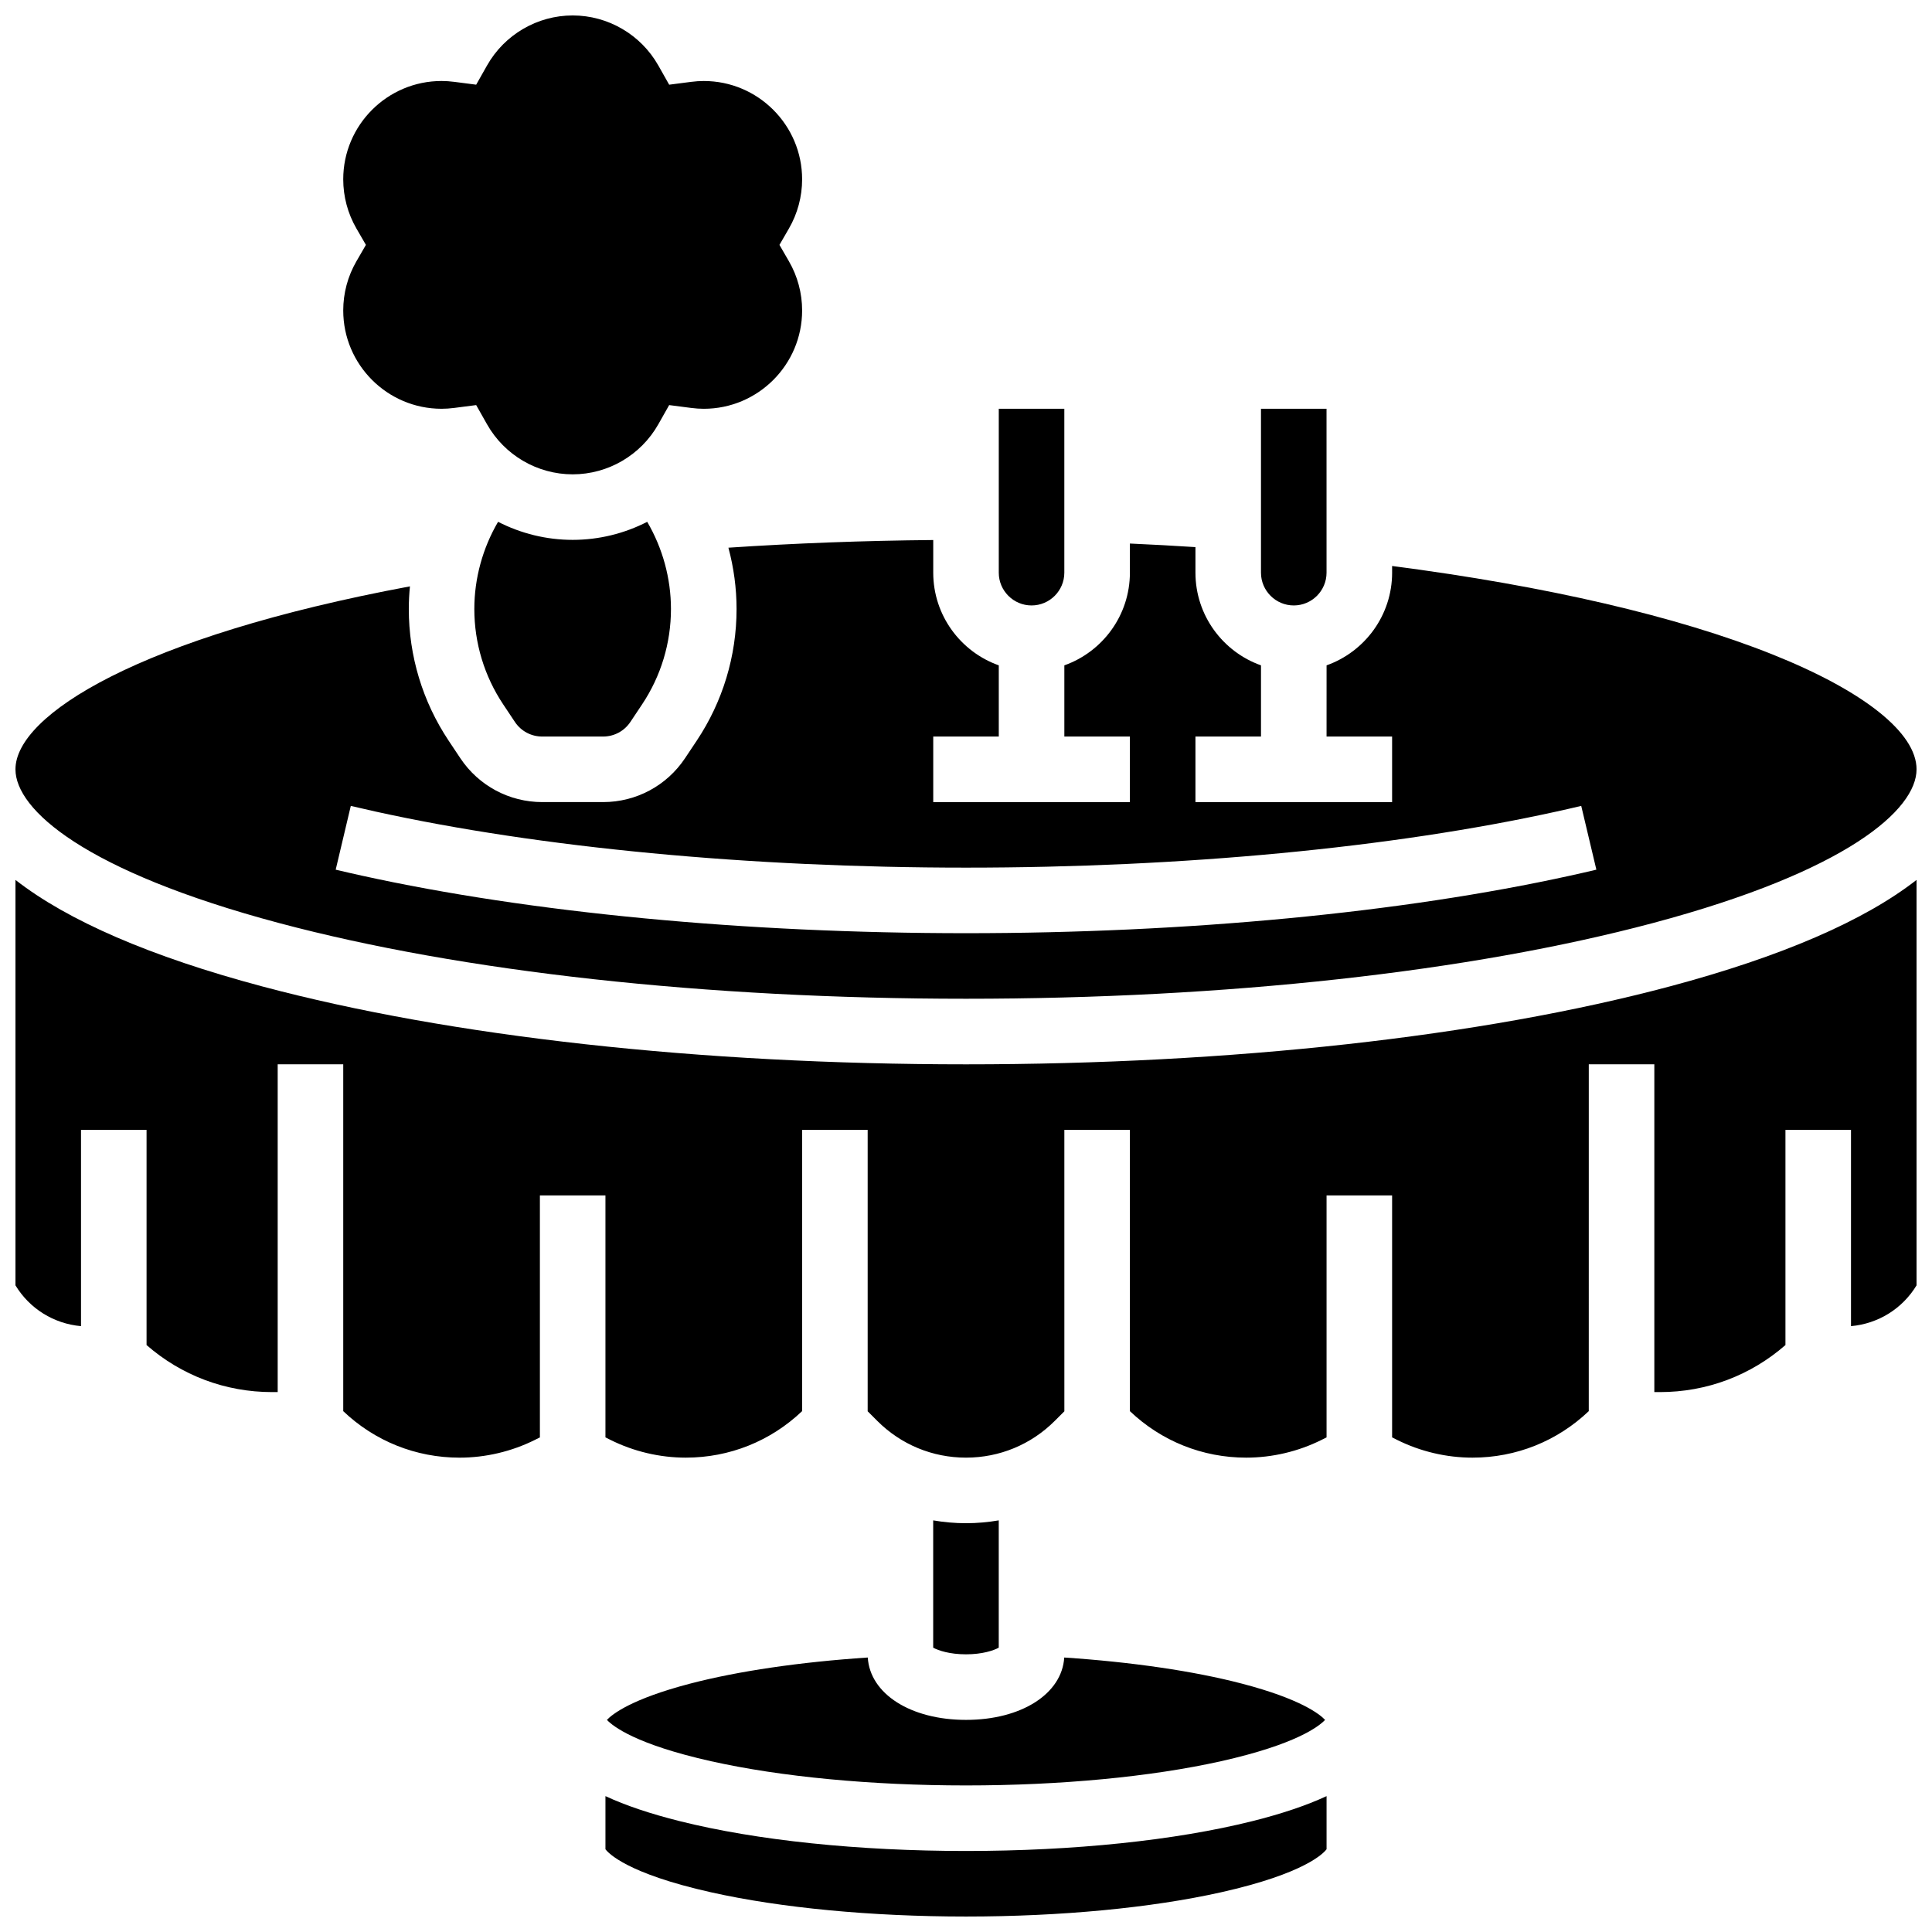
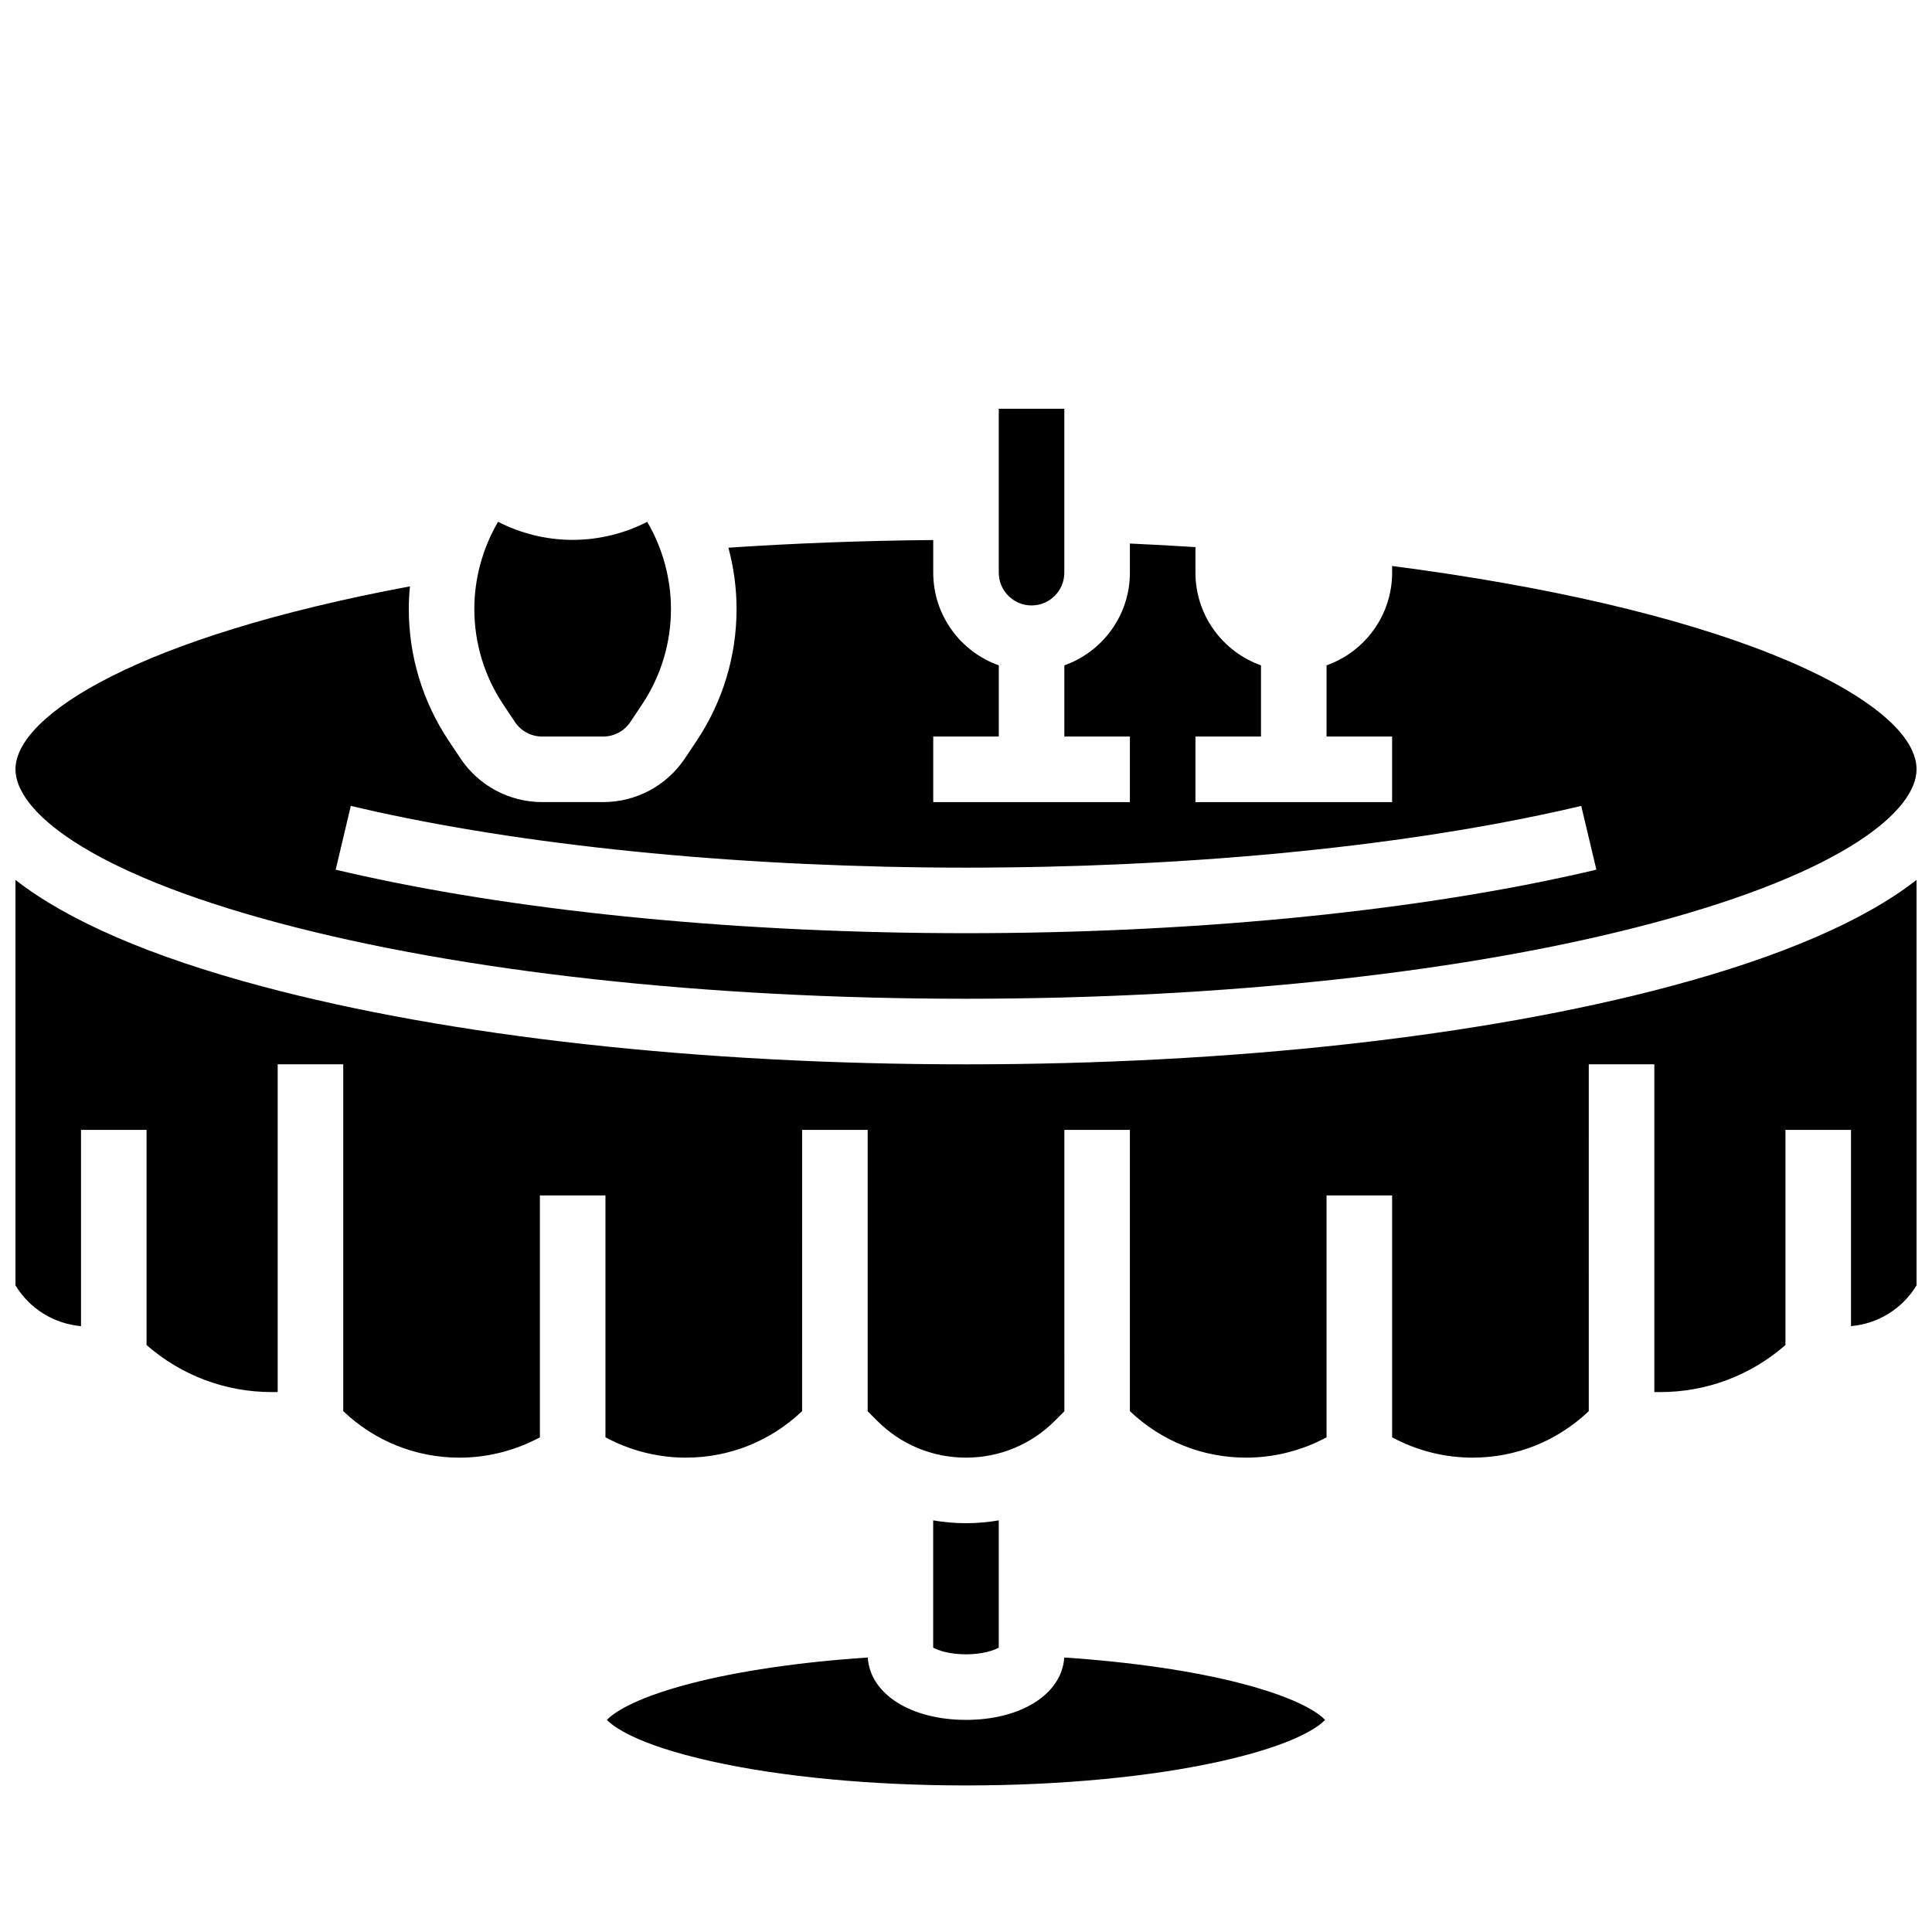
<svg xmlns="http://www.w3.org/2000/svg" width="800px" height="800px" version="1.1" viewBox="144 144 512 512">
  <defs>
    <clipPath id="d">
-       <path d="m234 148.09h123v121.91h-123z" />
-     </clipPath>
+       </clipPath>
    <clipPath id="c">
      <path d="m148.09 287h503.81v122h-503.81z" />
    </clipPath>
    <clipPath id="b">
      <path d="m148.09 377h503.81v154h-503.81z" />
    </clipPath>
    <clipPath id="a">
      <path d="m304 619h192v32.902h-192z" />
    </clipPath>
  </defs>
  <path d="m295.76 287.07c-6.984 0-13.742-1.699-19.766-4.785-4.082 6.969-6.293 14.996-6.293 23.098 0 9.031 2.648 17.777 7.656 25.293l3.098 4.648c1.613 2.422 4.316 3.867 7.227 3.867h16.148c2.91 0 5.613-1.445 7.227-3.867l3.098-4.648c5.012-7.516 7.656-16.262 7.656-25.289 0-8.102-2.211-16.129-6.293-23.098-6.019 3.086-12.773 4.781-19.758 4.781z" />
  <g clip-path="url(#d)">
-     <path d="m234.96 226.27c0 14.371 11.691 26.059 26.059 26.059 1.09 0 2.191-0.074 3.375-0.227l5.797-0.75 2.875 5.086c4.629 8.184 13.324 13.266 22.699 13.266s18.07-5.082 22.695-13.262l2.875-5.09 5.797 0.75c1.184 0.156 2.289 0.23 3.379 0.23 14.371 0 26.059-11.691 26.059-26.059 0-4.57-1.207-9.074-3.492-13.023l-2.516-4.352 2.519-4.352c2.281-3.949 3.488-8.449 3.488-13.02 0-14.371-11.691-26.059-26.059-26.059-1.09 0-2.191 0.074-3.375 0.227l-5.797 0.75-2.875-5.09c-4.629-8.18-13.324-13.262-22.699-13.262s-18.07 5.082-22.695 13.262l-2.875 5.086-5.797-0.75c-1.184-0.152-2.289-0.227-3.379-0.227-14.371 0-26.059 11.691-26.059 26.059 0 4.574 1.207 9.074 3.492 13.023l2.519 4.352-2.519 4.352c-2.285 3.945-3.492 8.449-3.492 13.02z" />
-   </g>
-   <path d="m486.86 304.45c4.789 0 8.688-3.898 8.688-8.688l-0.004-43.43h-17.371v43.434c0 4.785 3.898 8.684 8.688 8.684z" />
+     </g>
  <path d="m417.37 304.45c4.789 0 8.688-3.898 8.688-8.688v-43.43h-17.371v43.434c-0.004 4.785 3.894 8.684 8.684 8.684z" />
  <g clip-path="url(#c)">
    <path d="m217.97 388.62c48.512 12.934 113.16 20.059 182.03 20.059 68.871 0 133.52-7.125 182.03-20.059 51.52-13.738 69.875-30.055 69.875-40.746 0-9.652-13.926-20.75-38.203-30.453-25.191-10.07-59.887-18.121-100.78-23.43l0.004 1.766c0 11.324-7.262 20.98-17.371 24.566l-0.004 18.867h17.371v17.371h-52.117v-17.371h17.371v-18.867c-10.109-3.586-17.371-13.242-17.371-24.566v-6.766c-5.738-0.371-11.543-0.688-17.371-0.949v7.715c0 11.324-7.262 20.98-17.371 24.566v18.867h17.371v17.371h-52.117v-17.371h17.371v-18.867c-10.109-3.586-17.371-13.242-17.371-24.566v-8.645c-18.391 0.164-36.57 0.848-54.281 2.031 1.414 5.281 2.16 10.746 2.16 16.238 0 12.473-3.656 24.551-10.574 34.93l-3.098 4.648c-4.844 7.266-12.949 11.602-21.684 11.602h-16.148c-8.73 0-16.836-4.336-21.684-11.605l-3.098-4.648c-6.918-10.379-10.574-22.457-10.574-34.93 0-2.004 0.109-4 0.301-5.988-71.715 13.359-104.54 34.133-104.54 48.484 0 10.691 18.355 27.008 69.875 40.746zm18.996-31.047c2.141 0.508 4.352 1.012 6.629 1.516 43.52 9.57 99.066 14.844 156.41 14.844s112.89-5.273 156.41-14.848c2.277-0.5 4.488-1.004 6.629-1.516l4.012 16.902c-2.231 0.531-4.535 1.055-6.906 1.578-44.711 9.84-101.59 15.258-160.14 15.258-58.559 0-115.43-5.418-160.14-15.254-2.371-0.523-4.676-1.047-6.906-1.578z" />
  </g>
  <path d="m408.68 580.65v-33.734c-2.844 0.488-5.742 0.75-8.688 0.75-2.941 0-5.844-0.262-8.688-0.75v33.734c1.383 0.762 4.383 1.762 8.688 1.762 4.305 0.004 7.309-1 8.688-1.762z" />
  <path d="m373.97 583.26c-17.891 1.184-34.375 3.594-47.129 6.93-15.559 4.07-20.582 8.094-22 9.598 1.582 1.684 7.633 6.492 27.609 10.957 18.512 4.137 42.504 6.414 67.551 6.414s49.039-2.277 67.551-6.414c19.977-4.465 26.027-9.277 27.609-10.957-1.418-1.508-6.441-5.531-22-9.598-12.754-3.336-29.238-5.742-47.129-6.93-0.598 9.629-11.359 16.527-26.031 16.527-14.676 0-25.438-6.898-26.031-16.527z" />
  <g clip-path="url(#b)">
    <path d="m400 426.06c-70.34 0-136.57-7.332-186.5-20.648-29.609-7.894-51.562-17.422-65.402-28.227v107.45c3.758 6.191 10.164 10.168 17.371 10.809v-52.016h17.371v57.023c9.223 8.059 20.898 12.469 33.258 12.469h1.492v-86.863h17.371v91.914c8.352 7.949 19.246 12.324 30.816 12.324 6.91 0 13.828-1.633 20.012-4.723l1.289-0.645v-64.125h17.371v64.121l1.289 0.645c6.18 3.09 13.098 4.723 20.012 4.723 11.574 0 22.465-4.375 30.816-12.324l0.004-74.539h17.371v74.578l2.543 2.543c6.281 6.285 14.637 9.742 23.52 9.742s17.234-3.461 23.516-9.738l2.547-2.547-0.004-74.578h17.371v74.539c8.352 7.949 19.246 12.324 30.816 12.324 6.91 0 13.828-1.633 20.012-4.723l1.289-0.645v-64.121h17.371v64.121l1.289 0.645c6.18 3.09 13.098 4.723 20.012 4.723 11.574 0 22.465-4.375 30.816-12.324l0.004-91.91h17.371v86.863h1.492c12.359 0 24.035-4.41 33.254-12.469v-57.023h17.371v52.016c7.207-0.641 13.617-4.617 17.371-10.809v-107.45c-13.84 10.805-35.793 20.332-65.402 28.227-49.922 13.316-116.16 20.648-186.5 20.648z" />
  </g>
  <g clip-path="url(#a)">
-     <path d="m400 634.53c-28.531 0-55.457-2.801-75.812-7.894-7.836-1.957-14.406-4.168-19.738-6.644v14.074c0.734 0.996 5.652 6.422 28 11.418 18.512 4.141 42.504 6.418 67.551 6.418s49.039-2.277 67.551-6.414c22.348-4.996 27.266-10.422 28-11.418v-14.074c-5.332 2.473-11.902 4.684-19.738 6.644-20.355 5.086-47.281 7.891-75.812 7.891z" />
-   </g>
+     </g>
</svg>